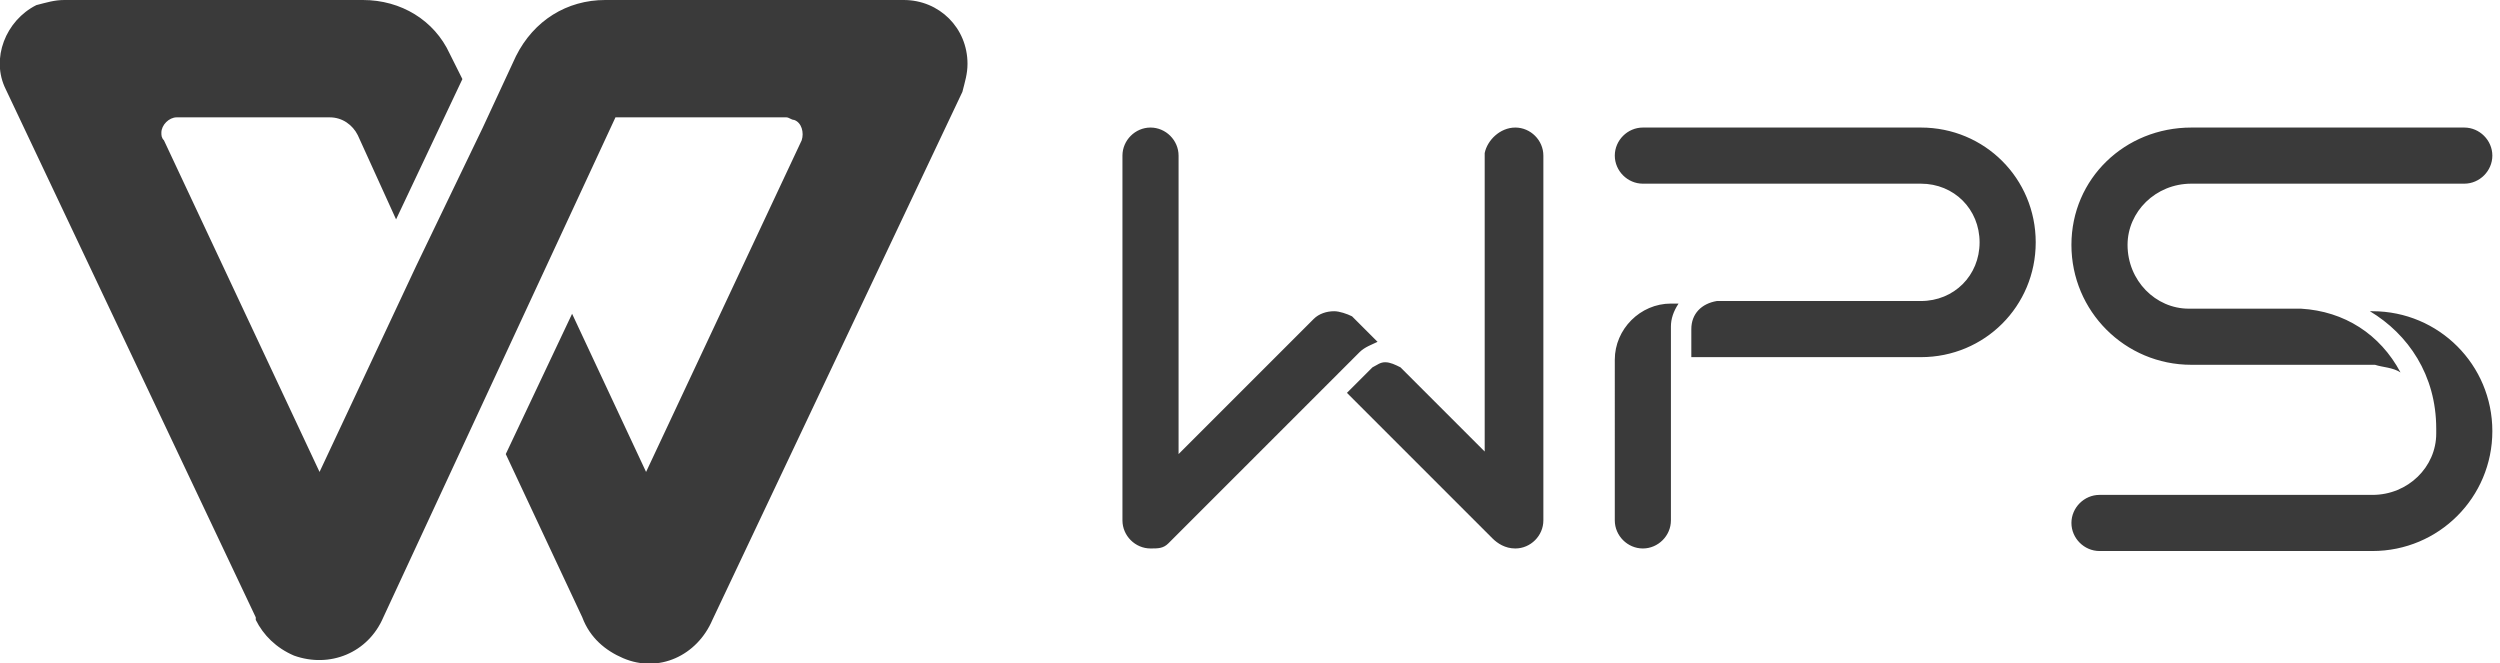
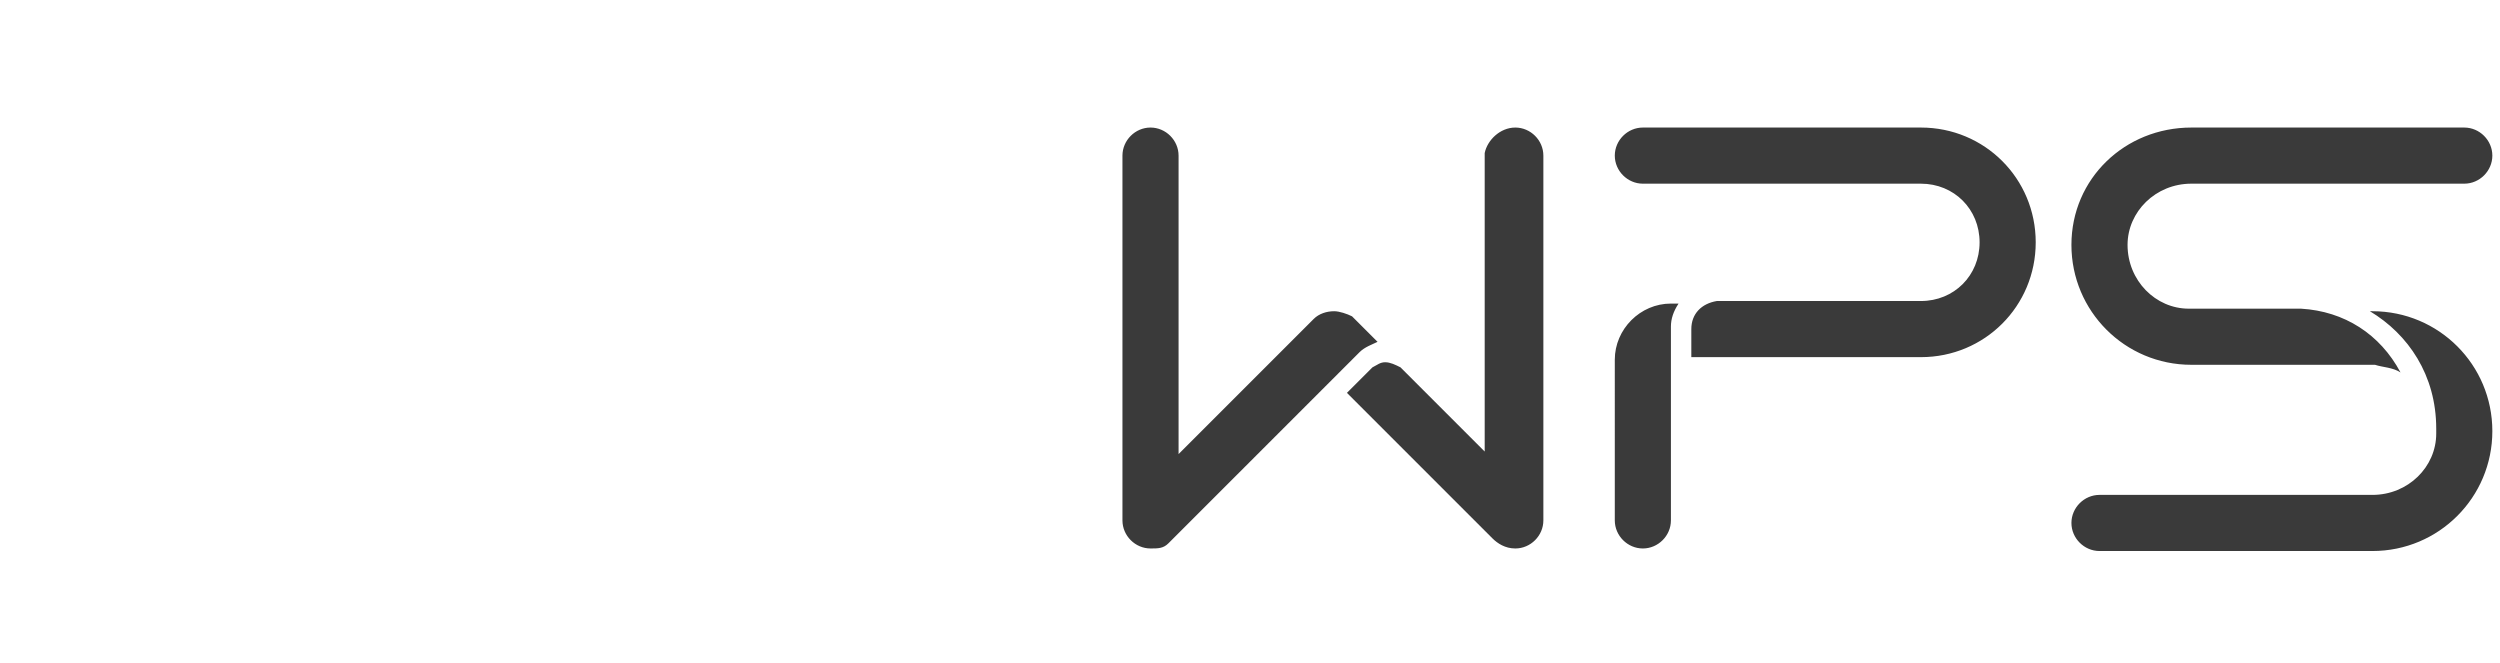
<svg xmlns="http://www.w3.org/2000/svg" version="1.1" id="图层_1" x="0px" y="0px" viewBox="0 0 98 26" style="enable-background:new 0 0 98 26;" xml:space="preserve">
  <style type="text/css">
	.st0{fill-rule:evenodd;clip-rule:evenodd;fill:#3A3A3A;}
</style>
  <title>WPS_LOGO_Black</title>
  <g id="控件">
    <g id="Header_Black" transform="translate(-83, -19)">
      <g id="WPS_LOGO_Black" transform="translate(83, 19)">
        <g id="编组" transform="translate(44, 5)">
          <g id="编组-6" transform="translate(0, -0)">
-             <path id="Combined-Shape" class="st0" d="M15.4,0c0.6,0,1.1,0.5,1.1,1.1v14.3c0,0.6-0.5,1.1-1.1,1.1c-0.4,0-0.7-0.2-0.9-0.4       l-5.7-5.7l0.9-0.9l0.1-0.1c0.2-0.1,0.3-0.2,0.5-0.2c0.2,0,0.4,0.1,0.6,0.2l0.1,0.1l0,0l3.2,3.2l0-11.7C14.3,0.5,14.8,0,15.4,0z        M1.1,0c0.6,0,1.1,0.5,1.1,1.1l0,11.7l5.3-5.3C7.7,7.3,8,7.2,8.3,7.2c0.2,0,0.5,0.1,0.7,0.2l0.1,0.1L10,8.4       C9.8,8.5,9.5,8.6,9.3,8.8L9.2,8.9L3.1,15l0,0l-1.2,1.2c0,0-0.1,0.1-0.1,0.1c-0.2,0.2-0.4,0.2-0.7,0.2C0.5,16.5,0,16,0,15.4V1.1       C0,0.5,0.5,0,1.1,0z M21.8,6.9c-0.2,0.3-0.3,0.6-0.3,0.9l0,0.2v7.4c0,0.6-0.5,1.1-1.1,1.1s-1.1-0.5-1.1-1.1V9.1       c0-1.2,1-2.2,2.2-2.2L21.8,6.9z M48.9,7.2l0.1,0c2.6,0,4.7,2.1,4.7,4.7s-2.1,4.7-4.7,4.7H38.3c-0.6,0-1.1-0.5-1.1-1.1       s0.5-1.1,1.1-1.1h10.7c1.4,0,2.5-1.1,2.5-2.4l0,0l0-0.2C51.5,9.7,50.4,8.1,48.9,7.2z M52.6,0c0.6,0,1.1,0.5,1.1,1.1       s-0.5,1.1-1.1,1.1H41.9c-1.4,0-2.5,1.1-2.5,2.4l0,0c0,1.4,1.1,2.5,2.4,2.5l0,0H46l0.2,0c1.7,0.1,3.1,1,3.9,2.5       c-0.3-0.2-0.7-0.2-1-0.3l-7.2,0c-2.6,0-4.7-2.1-4.7-4.7S39.3,0,41.9,0H52.6z M31.3,0c2.5,0,4.5,2,4.5,4.5s-2,4.5-4.5,4.5l-9,0       l0-1.1c0-0.6,0.4-1,1-1.1l0.1,0h7.9c1.3,0,2.3-1,2.3-2.3c0-1.3-1-2.3-2.3-2.3l-10.9,0c-0.6,0-1.1-0.5-1.1-1.1S19.8,0,20.4,0       H31.3z" />
+             <path id="Combined-Shape" class="st0" d="M15.4,0c0.6,0,1.1,0.5,1.1,1.1v14.3c0,0.6-0.5,1.1-1.1,1.1c-0.4,0-0.7-0.2-0.9-0.4       l-5.7-5.7l0.9-0.9l0.1-0.1c0.2-0.1,0.3-0.2,0.5-0.2c0.2,0,0.4,0.1,0.6,0.2l0.1,0.1l3.2,3.2l0-11.7C14.3,0.5,14.8,0,15.4,0z        M1.1,0c0.6,0,1.1,0.5,1.1,1.1l0,11.7l5.3-5.3C7.7,7.3,8,7.2,8.3,7.2c0.2,0,0.5,0.1,0.7,0.2l0.1,0.1L10,8.4       C9.8,8.5,9.5,8.6,9.3,8.8L9.2,8.9L3.1,15l0,0l-1.2,1.2c0,0-0.1,0.1-0.1,0.1c-0.2,0.2-0.4,0.2-0.7,0.2C0.5,16.5,0,16,0,15.4V1.1       C0,0.5,0.5,0,1.1,0z M21.8,6.9c-0.2,0.3-0.3,0.6-0.3,0.9l0,0.2v7.4c0,0.6-0.5,1.1-1.1,1.1s-1.1-0.5-1.1-1.1V9.1       c0-1.2,1-2.2,2.2-2.2L21.8,6.9z M48.9,7.2l0.1,0c2.6,0,4.7,2.1,4.7,4.7s-2.1,4.7-4.7,4.7H38.3c-0.6,0-1.1-0.5-1.1-1.1       s0.5-1.1,1.1-1.1h10.7c1.4,0,2.5-1.1,2.5-2.4l0,0l0-0.2C51.5,9.7,50.4,8.1,48.9,7.2z M52.6,0c0.6,0,1.1,0.5,1.1,1.1       s-0.5,1.1-1.1,1.1H41.9c-1.4,0-2.5,1.1-2.5,2.4l0,0c0,1.4,1.1,2.5,2.4,2.5l0,0H46l0.2,0c1.7,0.1,3.1,1,3.9,2.5       c-0.3-0.2-0.7-0.2-1-0.3l-7.2,0c-2.6,0-4.7-2.1-4.7-4.7S39.3,0,41.9,0H52.6z M31.3,0c2.5,0,4.5,2,4.5,4.5s-2,4.5-4.5,4.5l-9,0       l0-1.1c0-0.6,0.4-1,1-1.1l0.1,0h7.9c1.3,0,2.3-1,2.3-2.3c0-1.3-1-2.3-2.3-2.3l-10.9,0c-0.6,0-1.1-0.5-1.1-1.1S19.8,0,20.4,0       H31.3z" />
          </g>
        </g>
        <g id="编组-7" transform="translate(0.026, 0)">
-           <path id="路径" class="st0" d="M22.8,24.2l-3-6.4l2.6-5.5l2.9,6.2h0l6.1-13c0.1-0.3,0-0.7-0.3-0.8c-0.1,0-0.2-0.1-0.3-0.1      h-6.7L15,24.2c-0.6,1.4-2.1,2-3.5,1.5c-0.7-0.3-1.2-0.8-1.5-1.4l0-0.1L0.2,3.5c-0.6-1.2,0-2.7,1.2-3.3C1.8,0.1,2.1,0,2.5,0h11.7      c1.5,0,2.8,0.8,3.4,2.1l0.5,1l-2.6,5.5l-1.5-3.3c-0.2-0.4-0.6-0.7-1.1-0.7H6.9c-0.3,0-0.6,0.3-0.6,0.6c0,0.1,0,0.2,0.1,0.3      l6.1,13h0l3.8-8.1l0,0L18.9,5l0,0l1.3-2.8C20.9,0.8,22.2,0,23.7,0h11.7c1.4,0,2.5,1.1,2.5,2.5c0,0.4-0.1,0.7-0.2,1.1l-9.8,20.7      h0l0,0c-0.6,1.4-2.1,2.1-3.5,1.5C23.7,25.5,23.1,25,22.8,24.2L22.8,24.2z" />
-         </g>
+           </g>
      </g>
    </g>
  </g>
</svg>